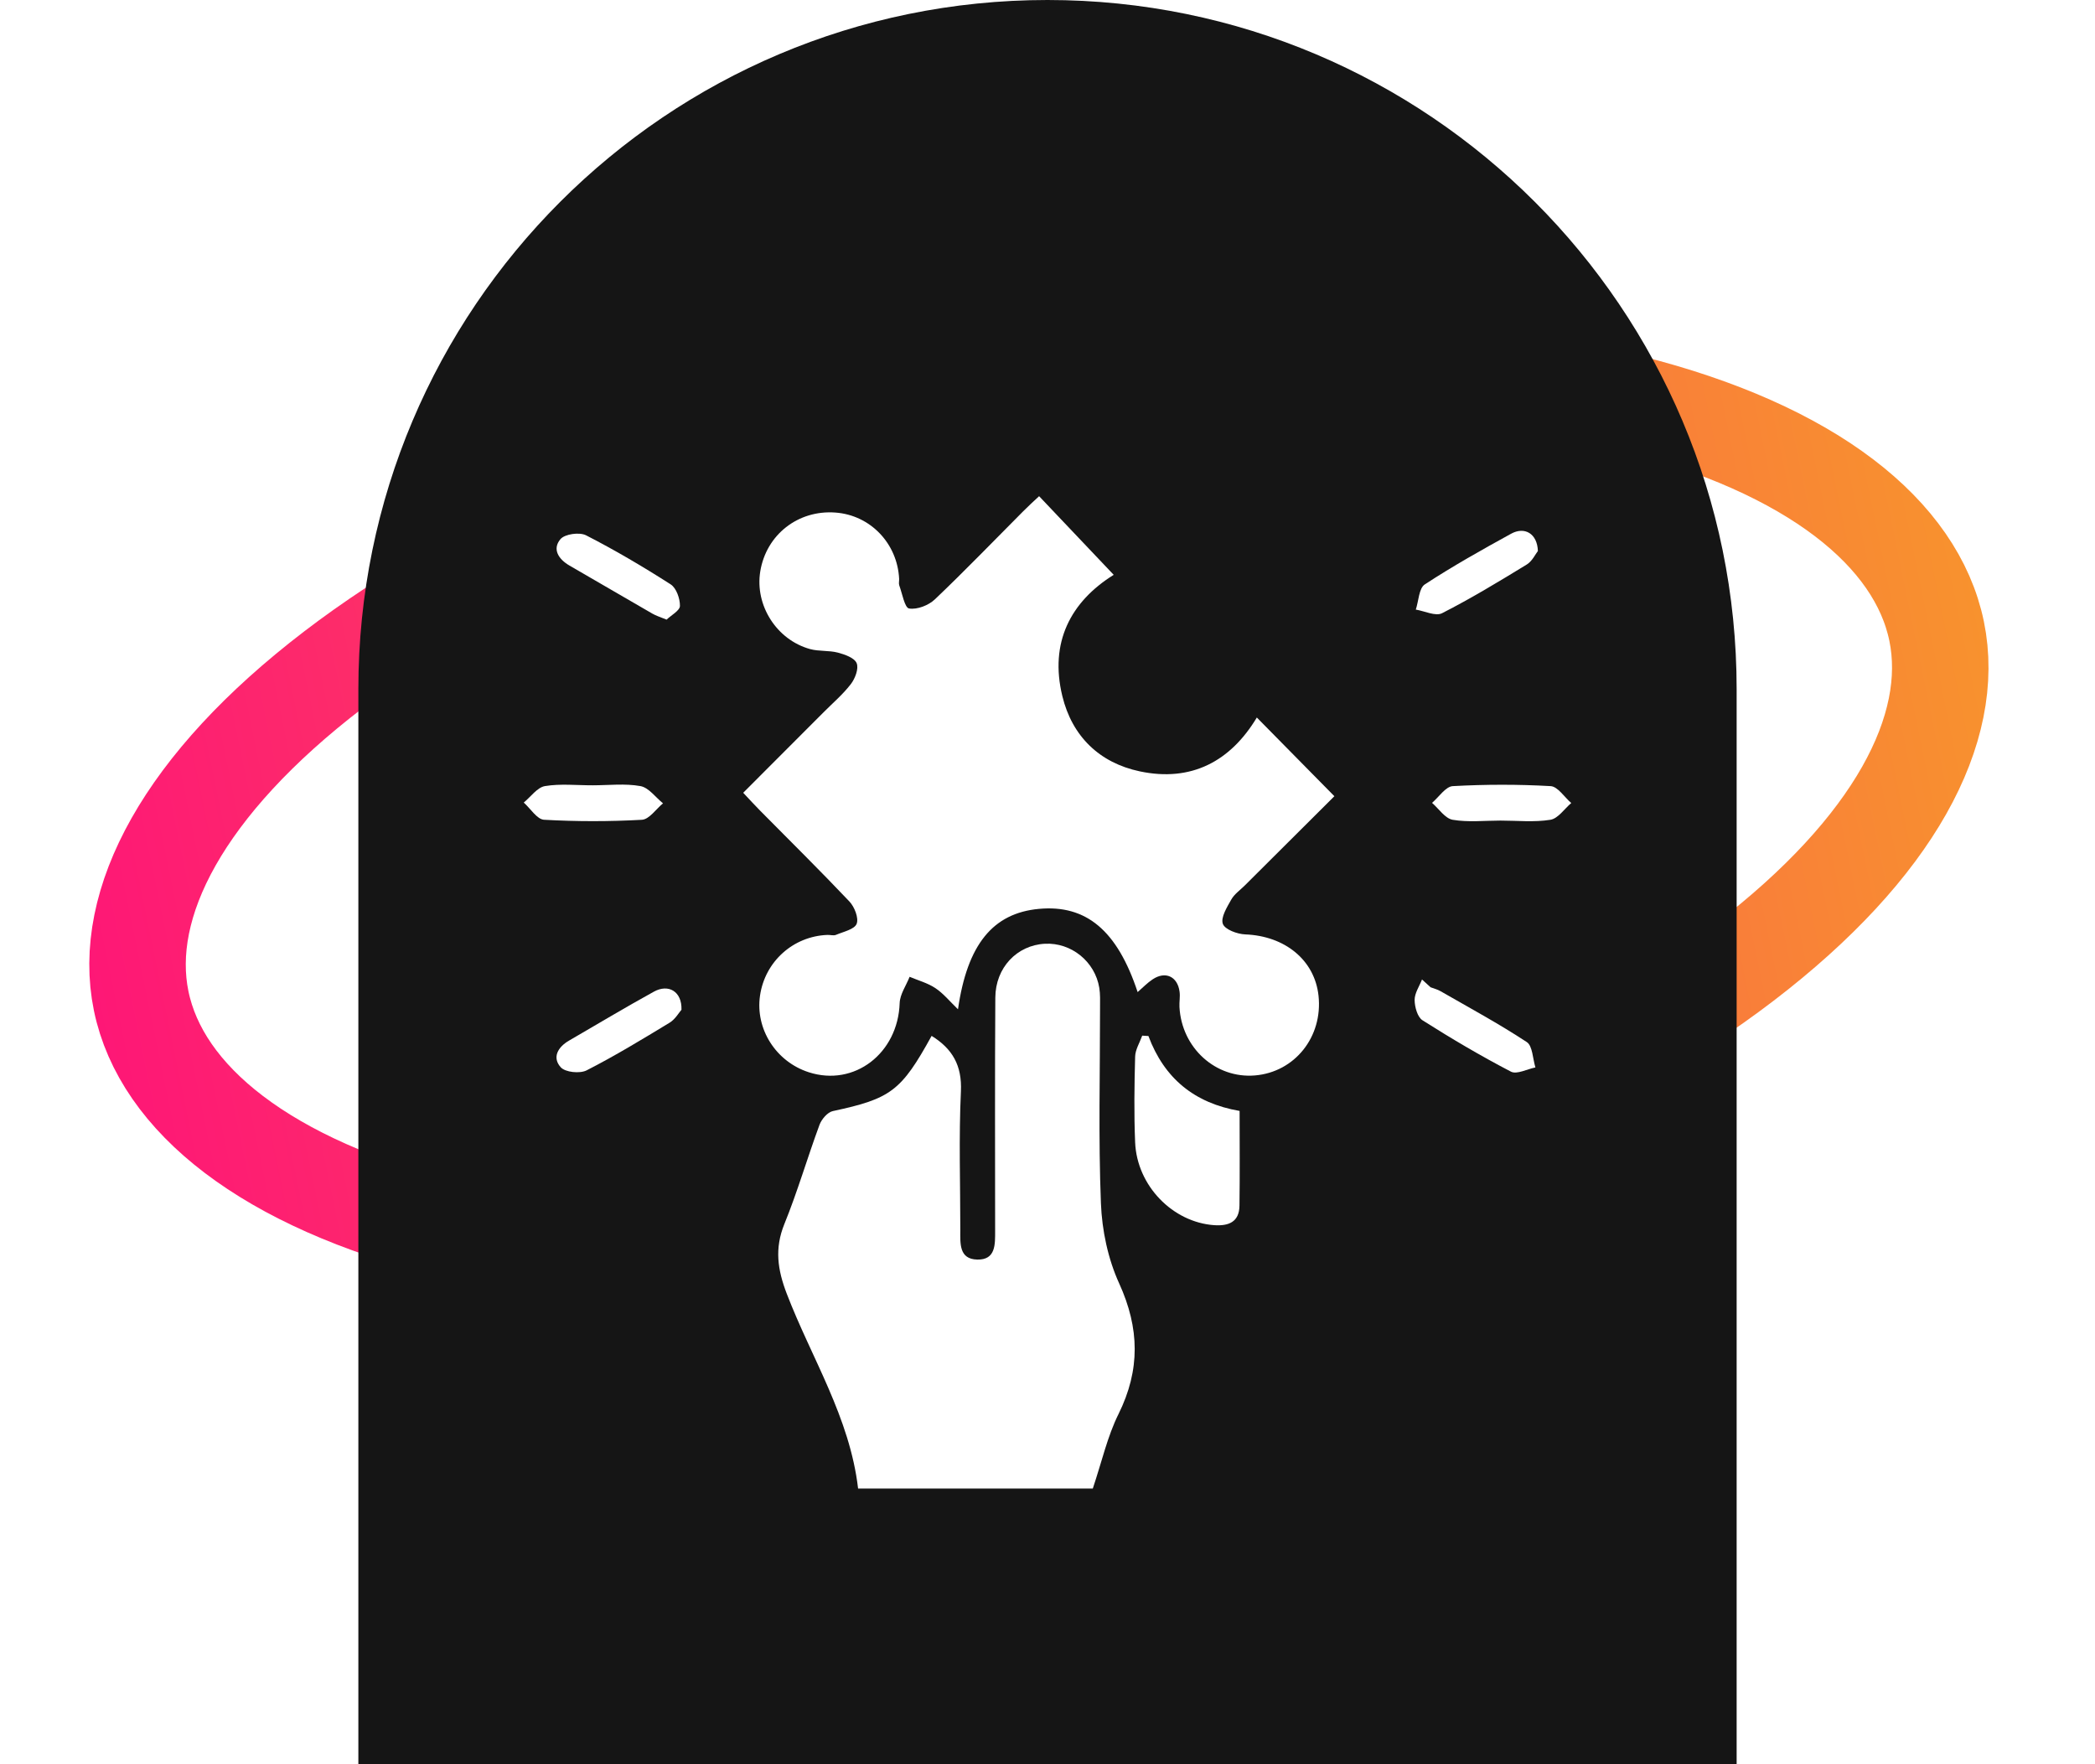
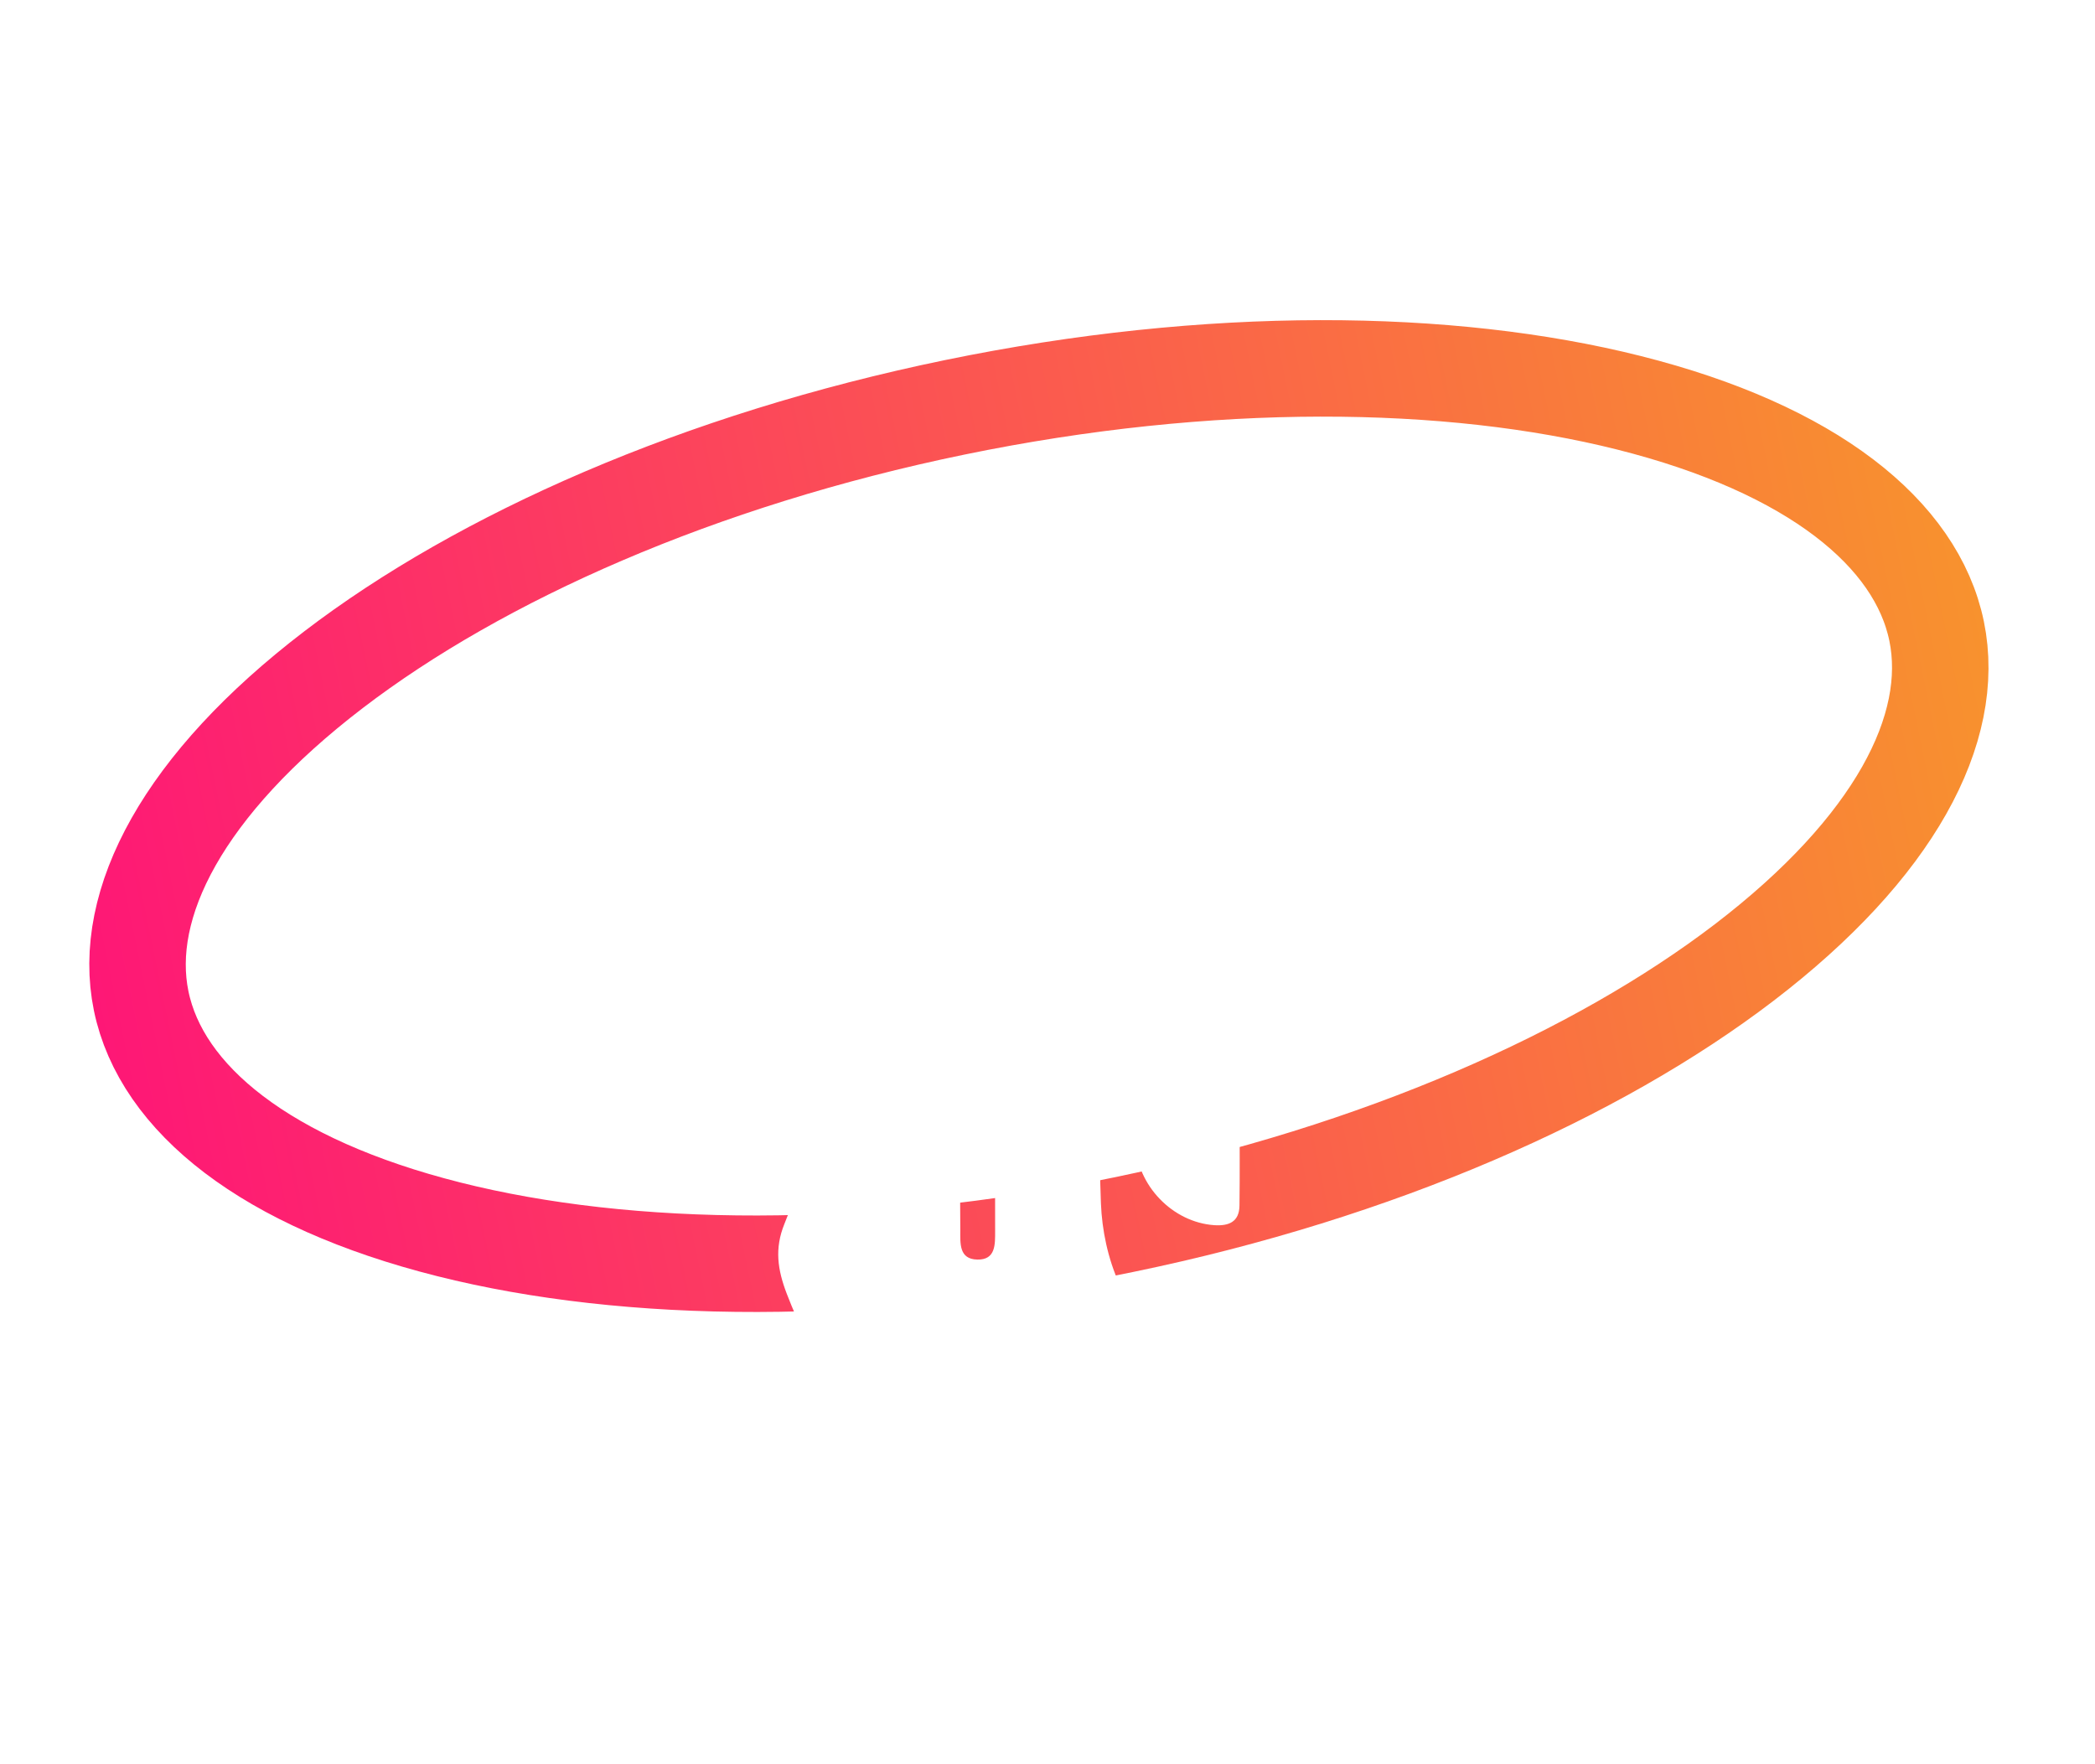
<svg xmlns="http://www.w3.org/2000/svg" width="76" height="64" viewBox="0 0 76 64" fill="none">
  <path d="M70.254 22.894C70.983 26.43 68.718 30.753 63.275 34.916C57.939 38.995 50.009 42.522 40.743 44.431C31.477 46.34 22.798 46.235 16.285 44.597C9.639 42.926 5.851 39.85 5.122 36.314C4.393 32.778 6.658 28.455 12.101 24.293C17.437 20.213 25.367 16.686 34.633 14.777C43.899 12.868 52.578 12.973 59.091 14.611C65.737 16.282 69.525 19.358 70.254 22.894Z" stroke="url(#paint0_linear_1224_99)" stroke-width="3.5" />
-   <path d="M13 25C13 11.193 24.193 0 38 0C51.807 0 63 11.193 63 25V64H13V25Z" fill="#151515" />
  <g filter="url(#filter0_d_1224_99)">
    <path d="M37.695 14C38.612 14.966 39.499 15.901 40.402 16.853C38.837 17.828 38.066 19.309 38.538 21.252C38.892 22.709 39.884 23.673 41.346 23.982C43.216 24.378 44.638 23.62 45.594 22.029C46.523 22.971 47.427 23.888 48.407 24.884C47.363 25.923 46.26 27.022 45.157 28.122C44.988 28.29 44.777 28.435 44.665 28.636C44.51 28.912 44.278 29.284 44.361 29.514C44.434 29.72 44.883 29.886 45.175 29.897C46.616 29.954 47.693 30.829 47.832 32.123C47.992 33.612 46.972 34.89 45.529 35.013C44.103 35.134 42.867 34.017 42.787 32.531C42.777 32.346 42.817 32.156 42.791 31.974C42.717 31.421 42.275 31.218 41.813 31.528C41.621 31.655 41.456 31.828 41.27 31.99C40.53 29.753 39.402 28.811 37.687 28.971C36.023 29.126 35.09 30.259 34.753 32.614C34.46 32.332 34.228 32.043 33.934 31.847C33.655 31.66 33.312 31.569 32.998 31.435C32.873 31.753 32.648 32.067 32.637 32.389C32.577 34.21 30.995 35.433 29.338 34.897C28.147 34.512 27.395 33.328 27.571 32.118C27.75 30.884 28.771 29.964 30.014 29.916C30.12 29.911 30.239 29.951 30.328 29.913C30.597 29.799 30.998 29.715 31.077 29.512C31.158 29.303 30.998 28.896 30.812 28.701C29.756 27.586 28.662 26.507 27.582 25.415C27.398 25.229 27.221 25.036 26.961 24.759C27.946 23.773 28.911 22.808 29.875 21.841C30.212 21.502 30.58 21.189 30.868 20.814C31.022 20.613 31.158 20.253 31.077 20.058C30.998 19.865 30.649 19.742 30.396 19.675C30.07 19.589 29.709 19.635 29.386 19.546C28.169 19.209 27.379 17.955 27.58 16.727C27.799 15.396 28.952 14.493 30.306 14.594C31.571 14.686 32.555 15.711 32.618 17C32.621 17.08 32.597 17.168 32.623 17.238C32.732 17.535 32.819 18.049 32.979 18.074C33.27 18.122 33.685 17.961 33.915 17.742C35.009 16.702 36.056 15.613 37.122 14.544C37.304 14.361 37.497 14.185 37.695 14Z" fill="white" />
    <path d="M39.643 50C36.905 50 34.011 50 31.129 50C30.827 47.413 29.435 45.262 28.54 42.929C28.206 42.057 28.095 41.291 28.454 40.404C28.933 39.226 29.288 37.999 29.729 36.805C29.804 36.602 30.019 36.349 30.211 36.307C32.314 35.856 32.691 35.584 33.796 33.578C34.544 34.041 34.903 34.644 34.859 35.592C34.78 37.263 34.838 38.942 34.837 40.616C34.837 41.101 34.783 41.679 35.453 41.693C36.126 41.708 36.1 41.14 36.1 40.647C36.099 37.828 36.089 35.01 36.107 32.191C36.113 31.102 36.892 30.289 37.906 30.236C38.859 30.187 39.722 30.878 39.879 31.836C39.917 32.07 39.906 32.313 39.906 32.552C39.907 34.919 39.844 37.287 39.938 39.651C39.976 40.632 40.194 41.669 40.6 42.558C41.341 44.185 41.369 45.694 40.577 47.295C40.175 48.102 39.977 49.006 39.643 50Z" fill="white" />
    <path d="M41.661 33.583C42.236 35.12 43.328 36.018 44.969 36.301C44.969 37.464 44.98 38.601 44.964 39.737C44.956 40.334 44.568 40.48 44.047 40.445C42.541 40.34 41.244 39.014 41.179 37.44C41.136 36.405 41.151 35.367 41.179 34.332C41.185 34.076 41.346 33.824 41.436 33.57C41.51 33.574 41.586 33.578 41.661 33.583Z" fill="white" />
    <path d="M21.502 24.488C22.082 24.488 22.672 24.416 23.233 24.517C23.534 24.571 23.781 24.924 24.052 25.142C23.797 25.352 23.551 25.725 23.285 25.739C22.106 25.805 20.916 25.805 19.736 25.738C19.48 25.723 19.245 25.331 19 25.114C19.255 24.906 19.488 24.565 19.768 24.517C20.333 24.423 20.923 24.49 21.502 24.488Z" fill="white" />
-     <path d="M54.431 25.768C53.852 25.768 53.263 25.835 52.7 25.739C52.423 25.692 52.198 25.34 51.95 25.125C52.2 24.913 52.442 24.533 52.703 24.518C53.883 24.453 55.073 24.451 56.252 24.518C56.512 24.533 56.751 24.918 57 25.131C56.75 25.344 56.52 25.695 56.243 25.739C55.651 25.834 55.036 25.768 54.431 25.768Z" fill="white" />
    <path d="M55.79 15.989C55.701 16.099 55.586 16.355 55.389 16.477C54.381 17.094 53.365 17.709 52.314 18.245C52.078 18.365 51.682 18.167 51.361 18.114C51.465 17.801 51.473 17.34 51.688 17.2C52.699 16.538 53.757 15.945 54.816 15.363C55.306 15.092 55.768 15.352 55.79 15.989Z" fill="white" />
-     <path d="M51.897 31.815C52.018 31.861 52.148 31.893 52.258 31.957C53.309 32.56 54.376 33.138 55.386 33.802C55.599 33.942 55.602 34.407 55.7 34.723C55.401 34.782 55.025 34.986 54.813 34.876C53.717 34.306 52.65 33.676 51.605 33.013C51.421 32.897 51.321 32.53 51.318 32.278C51.316 32.03 51.489 31.781 51.586 31.532C51.69 31.627 51.794 31.721 51.897 31.815Z" fill="white" />
-     <path d="M24.182 18.478C23.949 18.382 23.797 18.338 23.664 18.259C22.661 17.682 21.664 17.096 20.661 16.518C20.261 16.287 20.025 15.921 20.332 15.558C20.49 15.371 21.022 15.297 21.262 15.42C22.313 15.958 23.334 16.561 24.331 17.2C24.535 17.331 24.671 17.717 24.666 17.982C24.662 18.152 24.346 18.32 24.182 18.478Z" fill="white" />
-     <path d="M24.722 32.63C24.628 32.736 24.494 32.977 24.291 33.1C23.301 33.701 22.31 34.304 21.279 34.83C21.033 34.954 20.506 34.9 20.341 34.716C20.021 34.36 20.24 33.982 20.644 33.749C21.67 33.155 22.685 32.544 23.723 31.973C24.248 31.684 24.742 31.963 24.722 32.63Z" fill="white" />
  </g>
  <defs>
    <filter id="filter0_d_1224_99" x="15" y="14" width="46" height="44" filterUnits="userSpaceOnUse" color-interpolation-filters="sRGB">
      <feFlood flood-opacity="0" result="BackgroundImageFix" />
      <feColorMatrix in="SourceAlpha" type="matrix" values="0 0 0 0 0 0 0 0 0 0 0 0 0 0 0 0 0 0 127 0" result="hardAlpha" />
      <feOffset dy="4" />
      <feGaussianBlur stdDeviation="2" />
      <feComposite in2="hardAlpha" operator="out" />
      <feColorMatrix type="matrix" values="0 0 0 0 0 0 0 0 0 0 0 0 0 0 0 0 0 0 0.25 0" />
      <feBlend mode="normal" in2="BackgroundImageFix" result="effect1_dropShadow_1224_99" />
      <feBlend mode="normal" in="SourceGraphic" in2="effect1_dropShadow_1224_99" result="shape" />
    </filter>
    <linearGradient id="paint0_linear_1224_99" x1="3.408" y1="36.667" x2="71.968" y2="22.541" gradientUnits="userSpaceOnUse">
      <stop stop-color="#FE1776" />
      <stop offset="1" stop-color="#F8922E" />
    </linearGradient>
  </defs>
</svg>